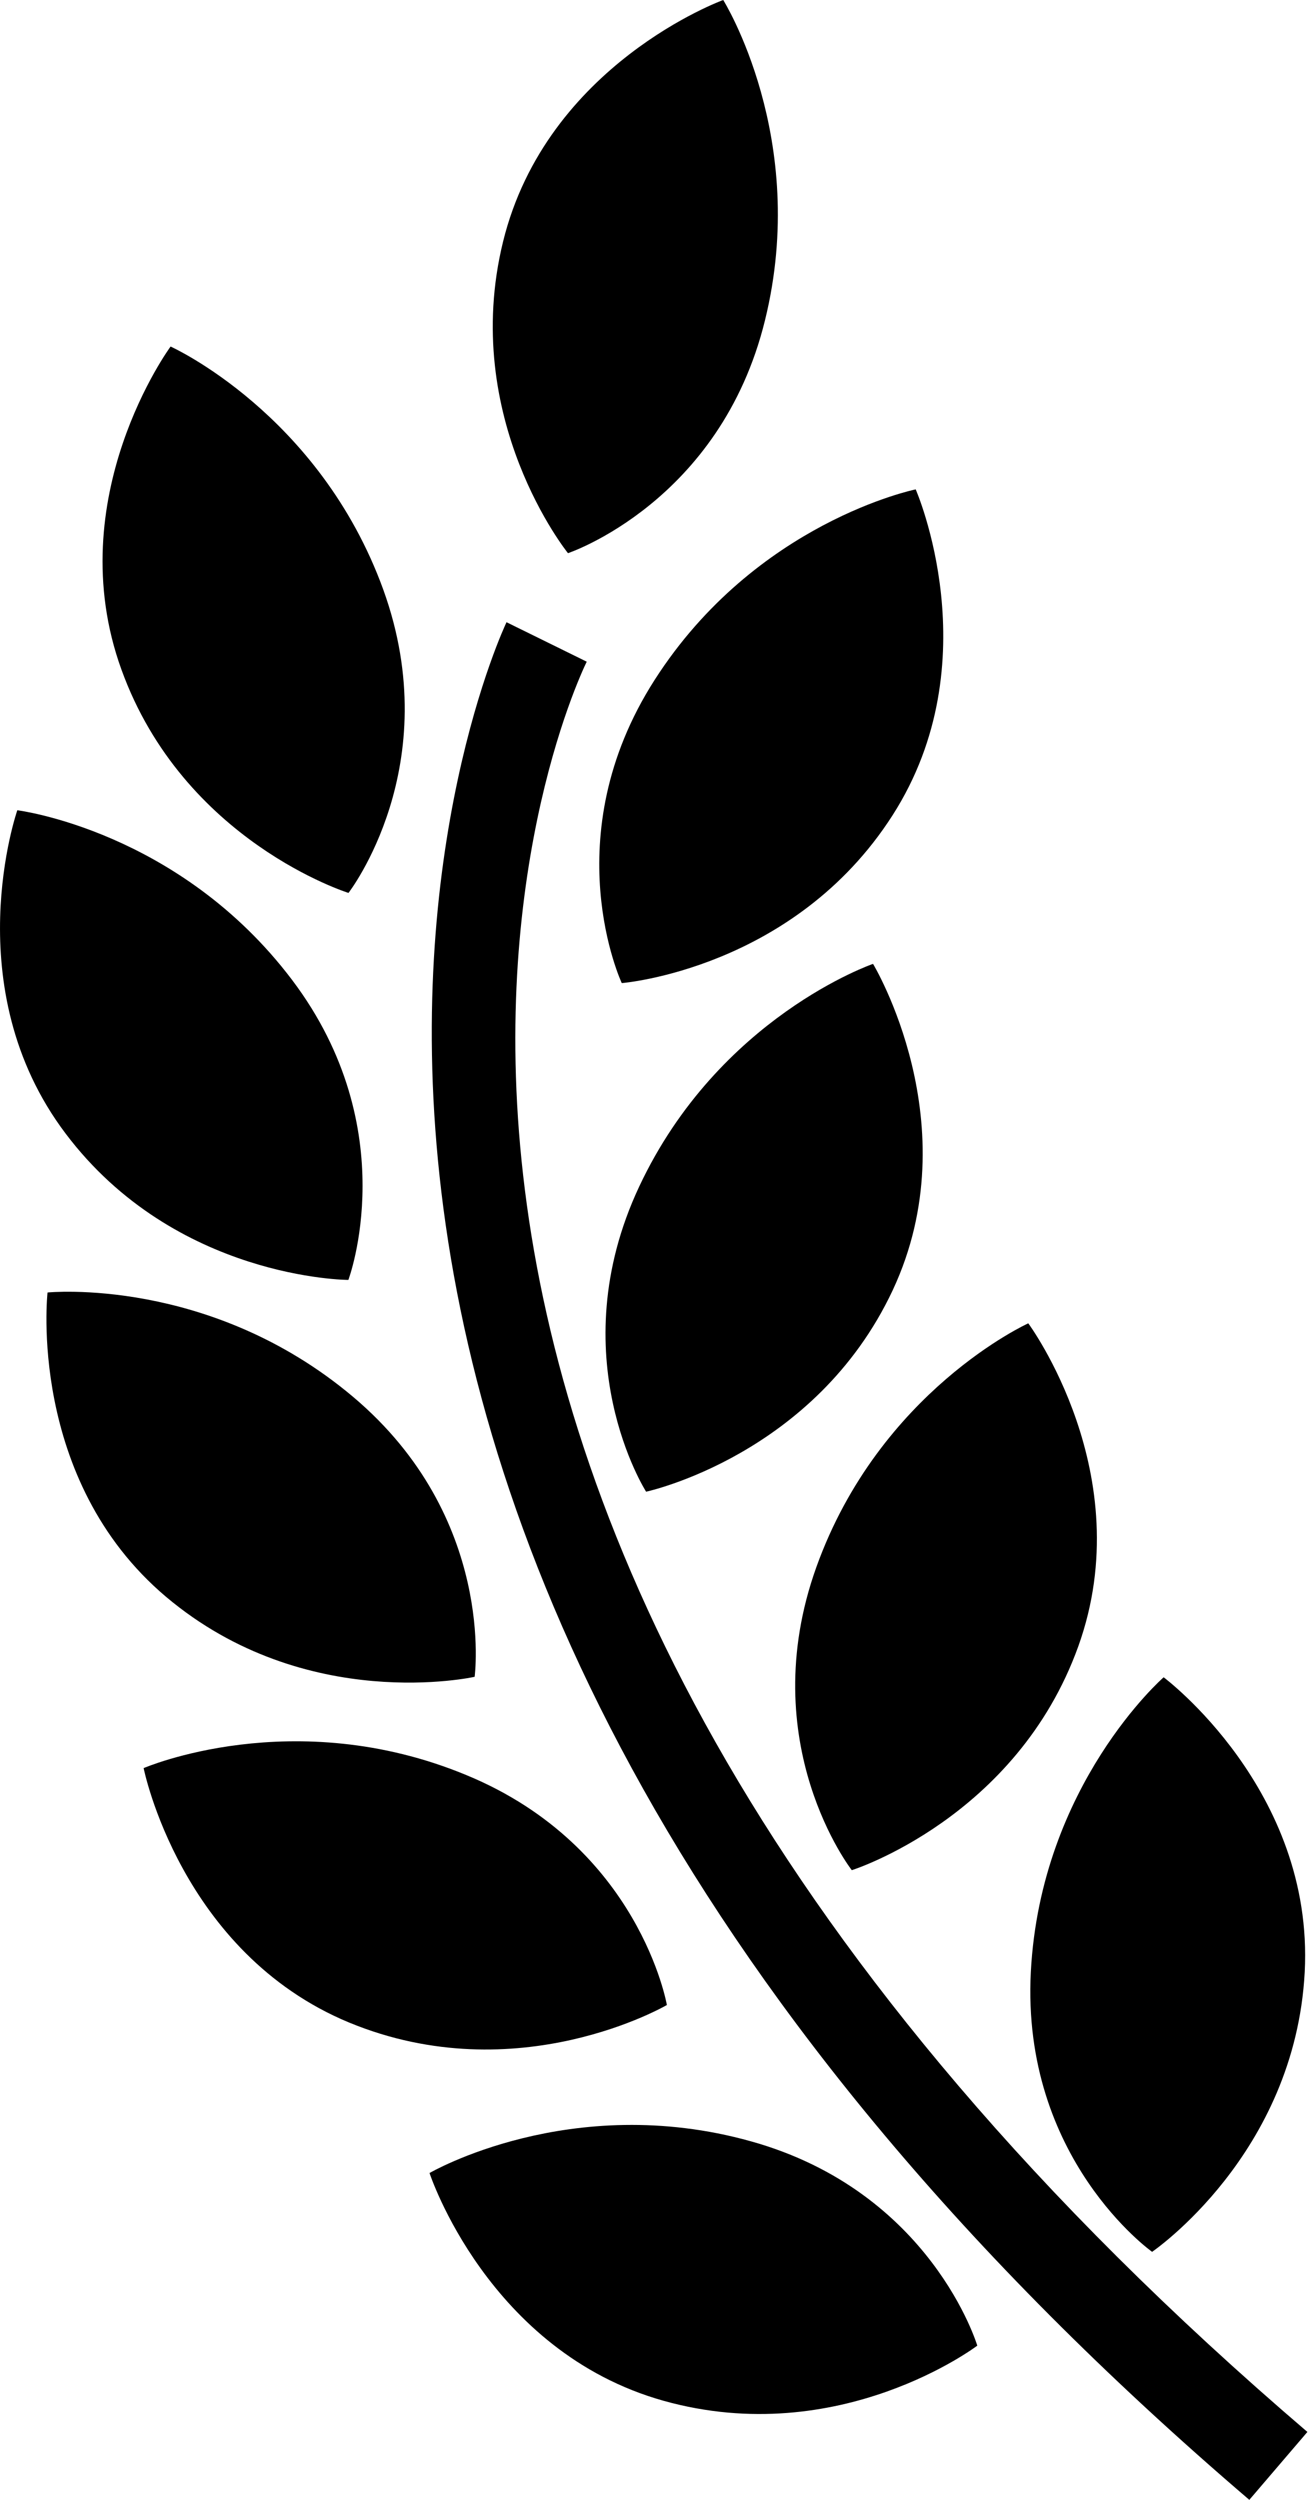
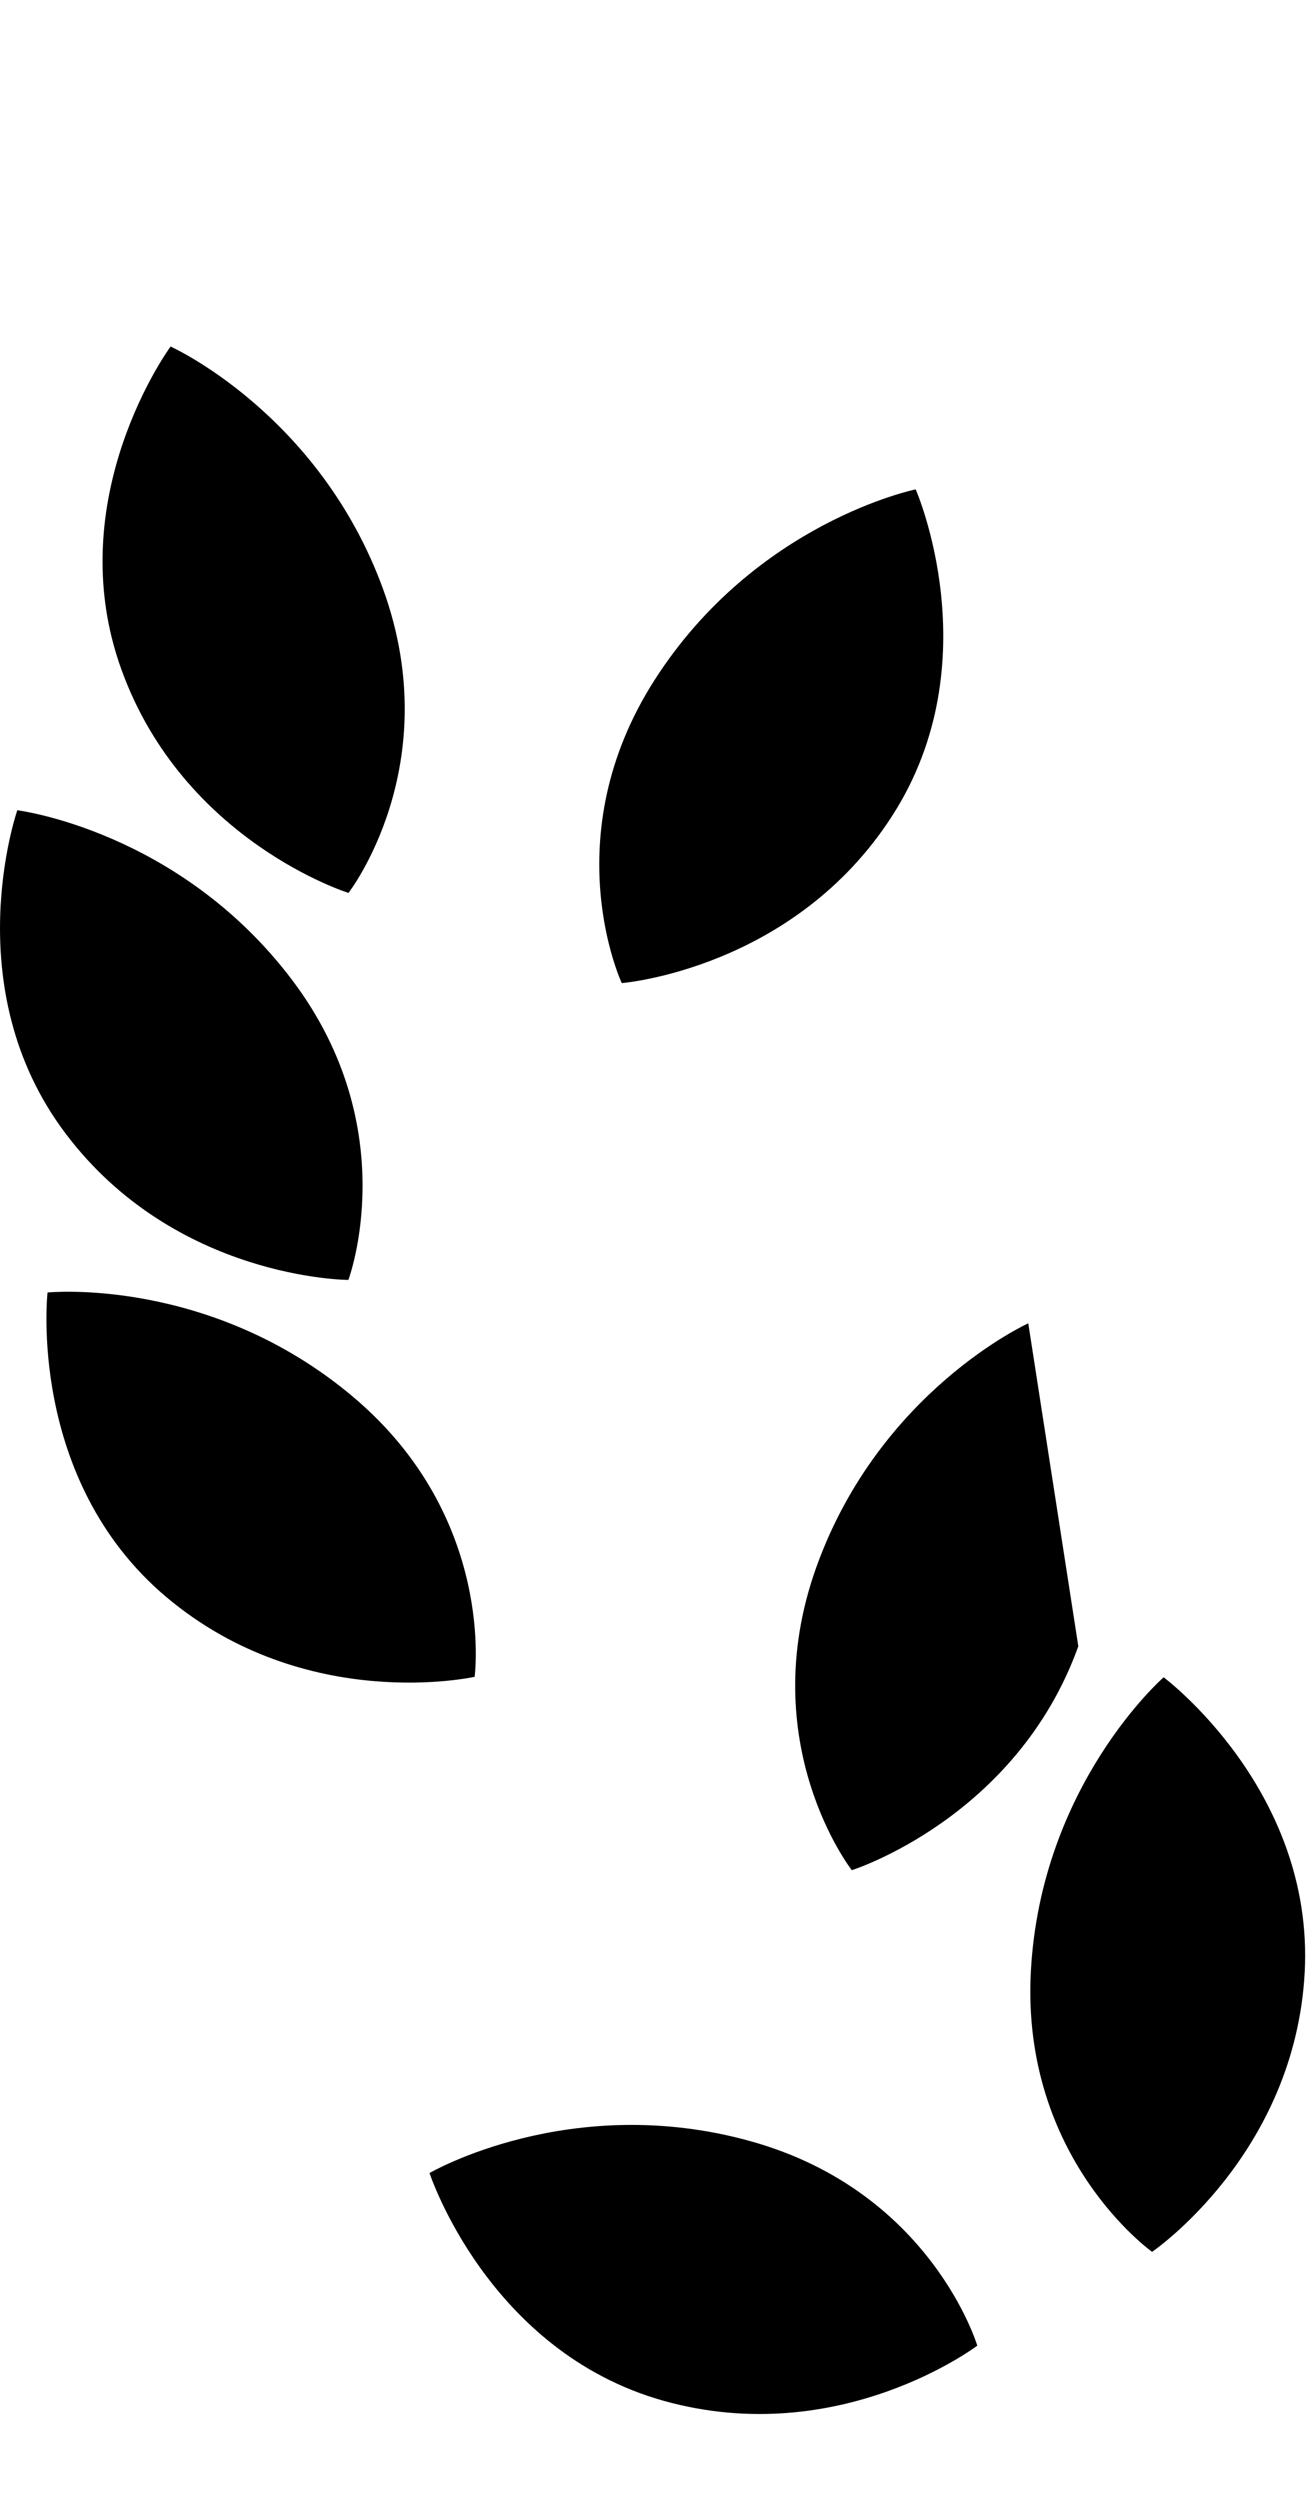
<svg xmlns="http://www.w3.org/2000/svg" width="22" height="42" viewBox="0 0 22 42" fill="none">
  <g id="Group">
    <path id="Vector" d="M5.857 15.002C5.857 15.002 7.512 12.869 6.442 9.907C5.368 6.947 2.867 5.822 2.867 5.822C2.867 5.822 0.995 8.364 2.041 11.25C3.085 14.138 5.857 15.002 5.857 15.002Z" fill="#C6A541" style="fill:#C6A541;fill:color(display-p3 0.775 0.648 0.256);fill-opacity:1;" />
    <path id="Vector_2" d="M10.45 16.517C10.45 16.517 13.343 16.286 15 13.699C16.657 11.114 15.39 8.222 15.39 8.222C15.39 8.222 12.704 8.768 11.003 11.422C9.303 14.074 10.45 16.517 10.45 16.517Z" fill="#C6A541" style="fill:#C6A541;fill:color(display-p3 0.775 0.648 0.256);fill-opacity:1;" />
-     <path id="Vector_3" d="M10.743 19.935C9.404 22.788 10.859 25.062 10.859 25.062C10.859 25.062 13.7 24.454 15.004 21.676C16.305 18.895 14.673 16.194 14.673 16.194C14.673 16.194 12.082 17.083 10.743 19.935Z" fill="#C6A541" style="fill:#C6A541;fill:color(display-p3 0.775 0.648 0.256);fill-opacity:1;" />
-     <path id="Vector_4" d="M17.282 22.233C17.282 22.233 14.785 23.365 13.721 26.327C12.656 29.295 14.316 31.421 14.316 31.421C14.316 31.421 17.084 30.548 18.123 27.659C19.16 24.769 17.282 22.233 17.282 22.233Z" fill="#C6A541" style="fill:#C6A541;fill:color(display-p3 0.775 0.648 0.256);fill-opacity:1;" />
+     <path id="Vector_4" d="M17.282 22.233C17.282 22.233 14.785 23.365 13.721 26.327C12.656 29.295 14.316 31.421 14.316 31.421C14.316 31.421 17.084 30.548 18.123 27.659Z" fill="#C6A541" style="fill:#C6A541;fill:color(display-p3 0.775 0.648 0.256);fill-opacity:1;" />
    <path id="Vector_5" d="M19.363 37.833C19.363 37.833 21.765 36.199 21.928 33.133C22.088 30.067 19.557 28.18 19.557 28.18C19.557 28.18 17.491 29.982 17.325 33.128C17.161 36.271 19.363 37.833 19.363 37.833Z" fill="#C6A541" style="fill:#C6A541;fill:color(display-p3 0.775 0.648 0.256);fill-opacity:1;" />
-     <path id="Vector_6" d="M9.546 9.294C9.546 9.294 12.107 8.439 12.857 5.381C13.61 2.324 12.155 0 12.155 0C12.155 0 9.189 1.076 8.455 4.059C7.723 7.04 9.546 9.294 9.546 9.294Z" fill="#C6A541" style="fill:#C6A541;fill:color(display-p3 0.775 0.648 0.256);fill-opacity:1;" />
    <path id="Vector_7" d="M5.855 21.504C5.855 21.504 6.806 18.977 4.91 16.465C3.01 13.951 0.291 13.613 0.291 13.613C0.291 13.613 -0.748 16.594 1.102 19.044C2.951 21.497 5.855 21.504 5.855 21.504Z" fill="#C6A541" style="fill:#C6A541;fill:color(display-p3 0.775 0.648 0.256);fill-opacity:1;" />
    <path id="Vector_8" d="M7.977 28.172C7.977 28.172 8.341 25.498 5.935 23.469C3.526 21.439 0.799 21.715 0.799 21.715C0.799 21.715 0.448 24.853 2.794 26.831C5.143 28.808 7.977 28.172 7.977 28.172Z" fill="#C6A541" style="fill:#C6A541;fill:color(display-p3 0.775 0.648 0.256);fill-opacity:1;" />
-     <path id="Vector_9" d="M11.208 33.686C11.208 33.686 10.751 31.026 7.84 29.824C4.929 28.617 2.414 29.706 2.414 29.706C2.414 29.706 3.031 32.803 5.866 33.98C8.702 35.151 11.208 33.686 11.208 33.686Z" fill="#C6A541" style="fill:#C6A541;fill:color(display-p3 0.775 0.648 0.256);fill-opacity:1;" />
    <path id="Vector_10" d="M12.62 35.976C9.587 35.128 7.219 36.509 7.219 36.509C7.219 36.509 8.199 39.508 11.154 40.336C14.113 41.163 16.425 39.409 16.425 39.409C16.425 39.409 15.654 36.822 12.62 35.976Z" fill="#C6A541" style="fill:#C6A541;fill:color(display-p3 0.775 0.648 0.256);fill-opacity:1;" />
-     <path id="Vector_11" d="M9.861 11.117L8.513 10.454C8.442 10.602 1.505 25.337 20.997 42L21.973 40.859C3.414 24.992 9.589 11.676 9.861 11.117Z" fill="#C6A541" style="fill:#C6A541;fill:color(display-p3 0.775 0.648 0.256);fill-opacity:1;" />
  </g>
</svg>